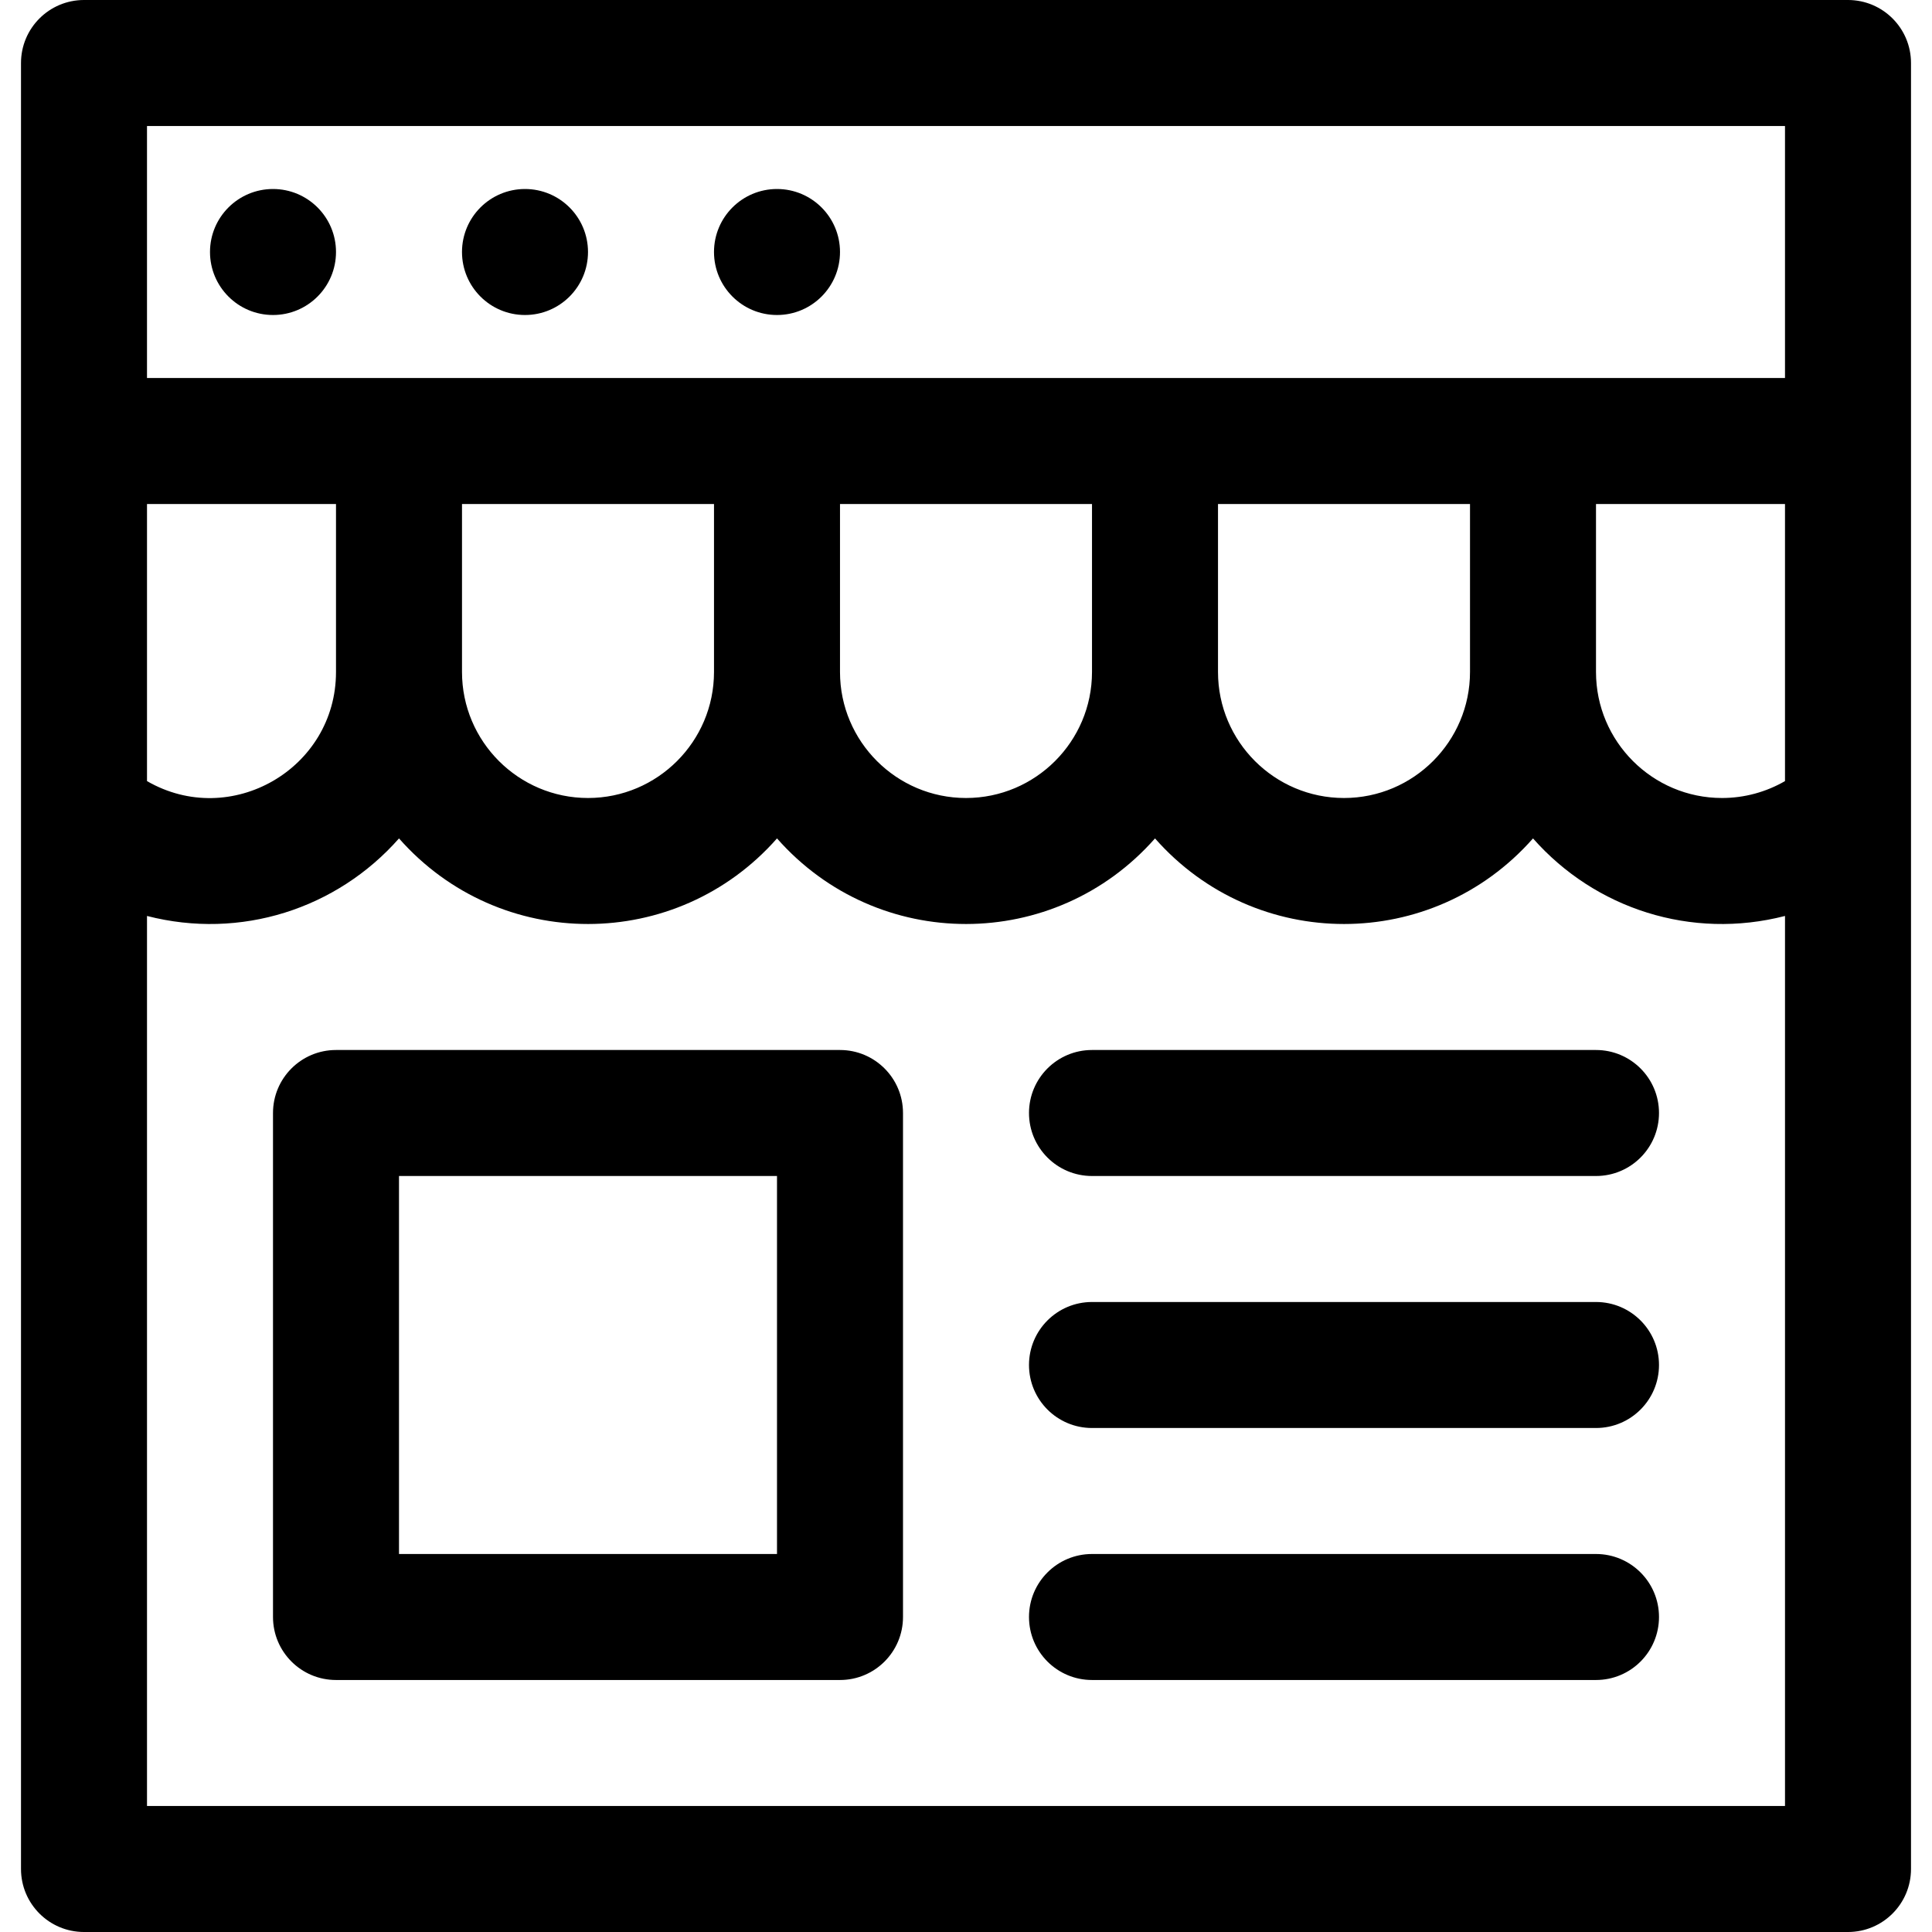
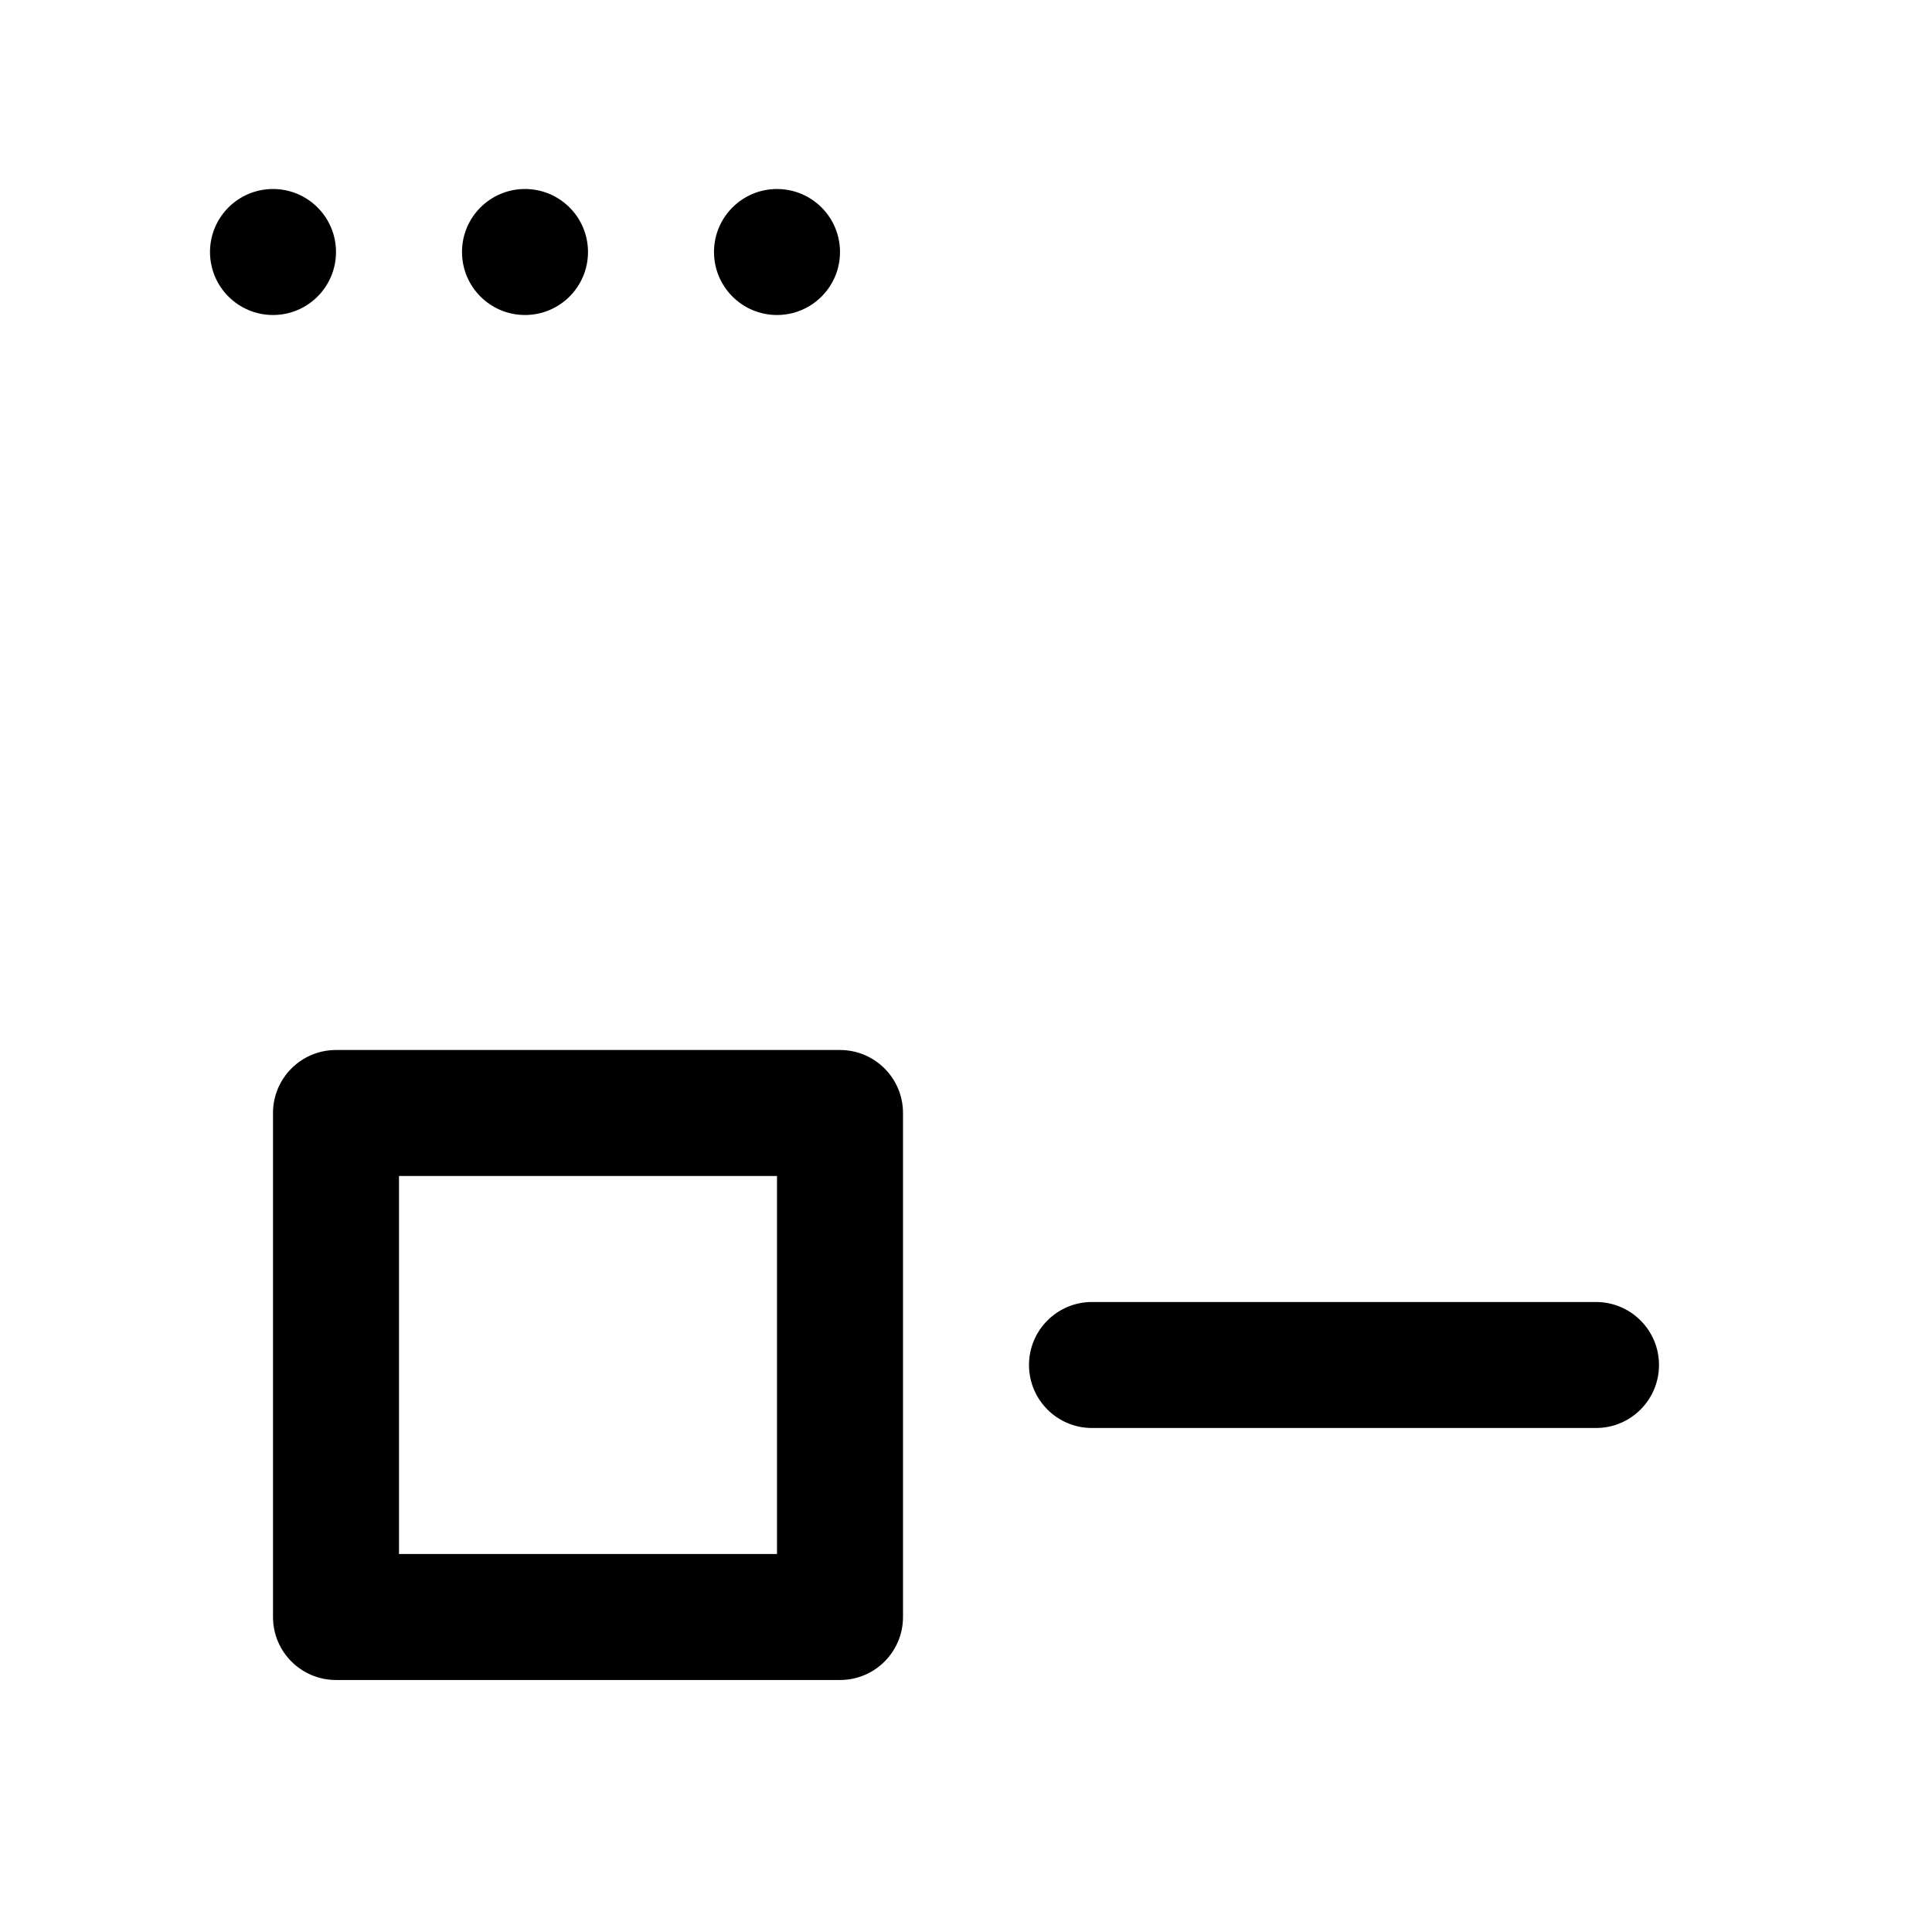
<svg xmlns="http://www.w3.org/2000/svg" fill="#000000" height="800px" width="800px" version="1.1" id="Layer_1" viewBox="0 0 512 512" xml:space="preserve">
  <g>
    <g>
-       <path d="M489.739,0H22.261C13.04,0,5.565,7.475,5.565,16.696v478.609c0,9.22,7.475,16.696,16.696,16.696h467.478    c9.22,0,16.696-7.475,16.696-16.696V16.696C506.435,7.475,498.96,0,489.739,0z M38.957,133.565h50.087v44.522    c0,25.658-27.898,41.736-50.087,28.912V133.565z M473.043,478.609H38.957V242.738c24.806,6.397,50.337-1.893,66.783-20.549    c26.69,30.276,73.545,30.207,100.174,0c26.69,30.276,73.545,30.207,100.174,0c26.69,30.276,73.545,30.207,100.174,0    c16.456,18.668,41.994,26.94,66.783,20.549V478.609z M122.435,178.087v-44.522h66.783v44.522    c0,18.412-14.979,33.391-33.391,33.391C137.414,211.478,122.435,196.499,122.435,178.087z M222.609,178.087v-44.522h66.783v44.522    c0,18.412-14.979,33.391-33.391,33.391C237.588,211.478,222.609,196.499,222.609,178.087z M322.783,178.087v-44.522h66.783v44.522    c0,18.412-14.979,33.391-33.391,33.391C337.762,211.478,322.783,196.499,322.783,178.087z M473.043,206.999    c-5.039,2.912-10.781,4.479-16.696,4.479c-18.412,0-33.391-14.979-33.391-33.391v-44.522h50.087V206.999z M473.043,100.174    c-22.145,0-414.8,0-434.087,0V33.391h434.087V100.174z" />
-     </g>
+       </g>
  </g>
  <g>
    <g>
      <path d="M222.609,278.261H89.044c-9.22,0-16.696,7.475-16.696,16.696v133.565c0,9.22,7.475,16.696,16.696,16.696h133.565    c9.22,0,16.696-7.475,16.696-16.696V294.957C239.304,285.736,231.829,278.261,222.609,278.261z M205.913,411.826H105.739V311.652    h100.174V411.826z" />
    </g>
  </g>
  <g>
    <g>
-       <path d="M422.957,278.261H289.391c-9.22,0-16.696,7.475-16.696,16.696s7.475,16.696,16.696,16.696h133.565    c9.22,0,16.696-7.475,16.696-16.696S432.177,278.261,422.957,278.261z" />
-     </g>
+       </g>
  </g>
  <g>
    <g>
-       <path d="M422.957,411.826H289.391c-9.22,0-16.696,7.475-16.696,16.696s7.475,16.696,16.696,16.696h133.565    c9.22,0,16.696-7.475,16.696-16.696S432.177,411.826,422.957,411.826z" />
-     </g>
+       </g>
  </g>
  <g>
    <g>
      <circle cx="72.348" cy="66.783" r="16.696" />
    </g>
  </g>
  <g>
    <g>
      <circle cx="139.13" cy="66.783" r="16.696" />
    </g>
  </g>
  <g>
    <g>
      <circle cx="205.913" cy="66.783" r="16.696" />
    </g>
  </g>
  <g>
    <g>
      <path d="M422.957,345.043H289.391c-9.22,0-16.696,7.475-16.696,16.696s7.475,16.696,16.696,16.696h133.565    c9.22,0,16.696-7.475,16.696-16.696S432.177,345.043,422.957,345.043z" />
    </g>
  </g>
</svg>